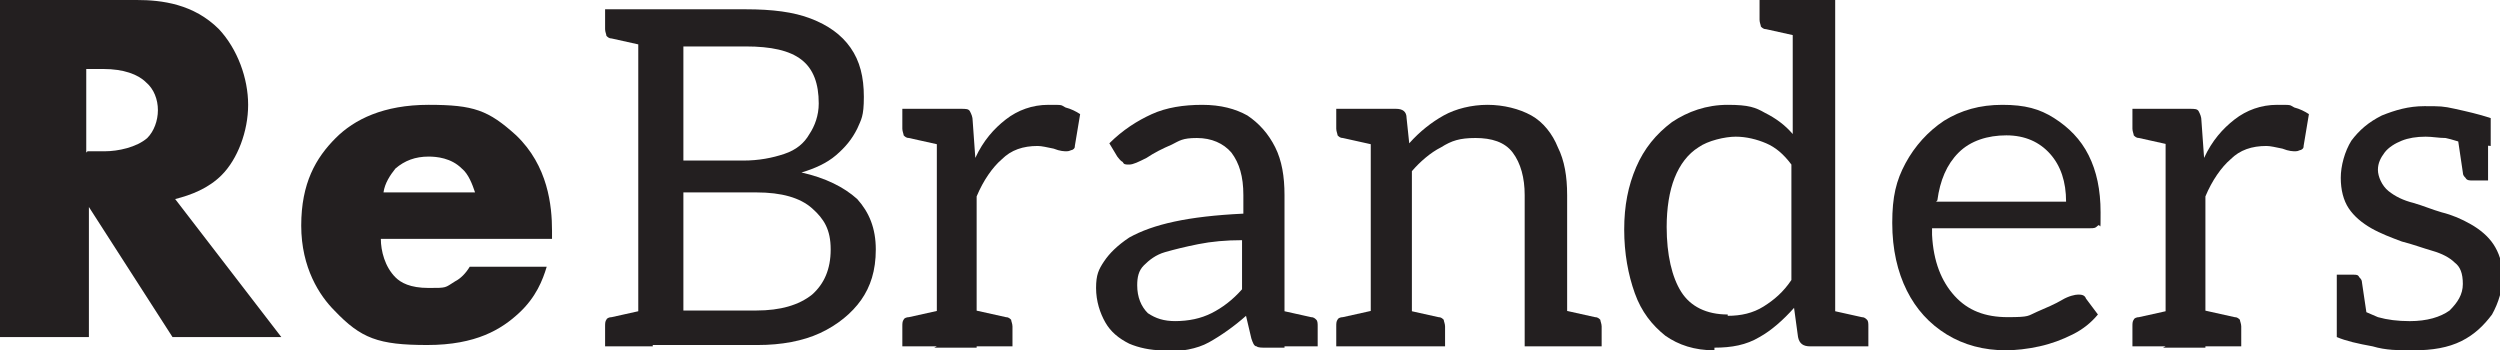
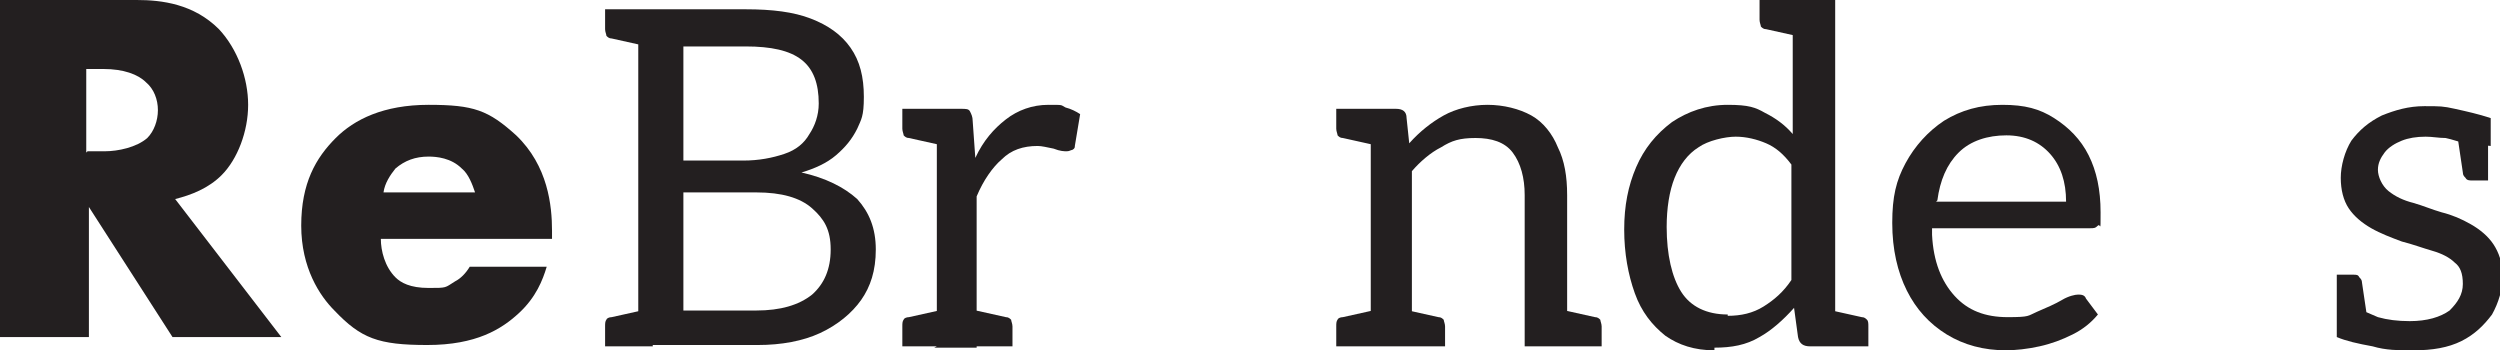
<svg xmlns="http://www.w3.org/2000/svg" id="Layer_1" viewBox="0 0 188.4 26.4">
  <defs>
    <style>      .st0 {        fill: #231f20;      }      .st1 {        isolation: isolate;      }    </style>
  </defs>
  <g id="Group_7510">
    <g id="Re" class="st1">
      <g class="st1">
        <path class="st0" d="M10.3,0c1.9,0,4.3.3,6.2,2.2,1.4,1.5,2.2,3.7,2.2,5.7s-.8,4.1-2,5.3c-1,1-2.3,1.5-3.5,1.8l8,10.4h-8.2l-6.3-9.8v9.8H0V0h10.3ZM6.6,11.4h1.3c1,0,2.4-.3,3.2-1,.5-.5.8-1.3.8-2.1s-.3-1.6-.9-2.1c-.6-.6-1.7-1-3.2-1h-1.3v6.3Z" />
        <path class="st0" d="M41.4,18h-12.7c0,.9.3,2.1,1.1,2.9.4.4,1.1.8,2.5.8s1.2,0,2-.5c.4-.2.8-.6,1.1-1.1h5.8c-.3,1-.8,2.3-2.1,3.5-1.3,1.2-3.2,2.4-6.9,2.4s-5-.5-7-2.6c-1.1-1.1-2.5-3.2-2.5-6.4s1.1-5.1,2.6-6.6c1.4-1.4,3.6-2.5,7-2.5s4.5.4,6.6,2.3c2.4,2.3,2.7,5.3,2.7,7.2v.6ZM35.8,14.5c-.2-.6-.5-1.4-1-1.8-.8-.8-1.9-.9-2.5-.9-1,0-1.8.3-2.5.9-.4.5-.8,1.1-.9,1.8h6.9Z" />
      </g>
    </g>
    <g id="Branders" class="st1">
      <g class="st1">
        <path class="st0" d="M49.2.7l-.4,2.8-2.7-.6c-.2,0-.3-.1-.4-.2,0-.1-.1-.3-.1-.5V.7h3.6ZM45.6,26.1v-1.5c0-.2,0-.4.1-.5,0-.1.2-.2.4-.2l2.7-.6.4,2.8h-3.6ZM48.1,26.1V.7h8.1c2,0,3.6.2,4.9.7,1.3.5,2.3,1.2,3,2.2.7,1,1,2.2,1,3.7s-.2,1.7-.5,2.4c-.4.8-.9,1.4-1.6,2-.7.6-1.6,1-2.6,1.3,1.8.4,3.2,1.1,4.2,2,.9,1,1.4,2.2,1.4,3.8s-.4,2.8-1.1,3.8-1.8,1.9-3.1,2.5c-1.3.6-2.9.9-4.7.9h-9ZM51.5,12.1h4.5c1.2,0,2.2-.2,3.1-.5s1.5-.8,1.9-1.5c.4-.6.7-1.4.7-2.3,0-1.5-.4-2.6-1.3-3.3-.9-.7-2.3-1-4.2-1h-4.7v8.6ZM51.5,23.4h5.5c1.8,0,3.2-.4,4.2-1.2.9-.8,1.4-1.9,1.4-3.4s-.5-2.3-1.4-3.1c-.9-.8-2.3-1.2-4.2-1.2h-5.5v8.9Z" />
        <path class="st0" d="M71.6,8.2l-.4,2.8-2.7-.6c-.2,0-.3-.1-.4-.2,0-.1-.1-.3-.1-.5v-1.5h3.6ZM68,26.1v-1.5c0-.2,0-.4.1-.5,0-.1.2-.2.4-.2l2.7-.6.4,2.8h-3.6ZM70.6,26.1V8.2h1.8c.4,0,.6,0,.7.2s.2.4.2.7l.2,2.8c.6-1.3,1.4-2.2,2.3-2.9.9-.7,2-1.1,3.2-1.1s.9,0,1.3.2c.4.1.8.3,1.1.5l-.4,2.4c0,.1,0,.2-.2.3-.1,0-.2.1-.4.1s-.5,0-1-.2c-.5-.1-.9-.2-1.2-.2-1.1,0-2,.3-2.7,1-.7.6-1.4,1.6-1.9,2.8v11.4h-3.2ZM72.7,26.1l.4-2.8,2.7.6c.2,0,.3.1.4.2,0,.1.1.3.1.5v1.5h-3.6Z" />
-         <path class="st0" d="M87.6,26.4c-.9,0-1.8-.2-2.5-.5-.8-.4-1.4-.9-1.8-1.6-.4-.7-.7-1.6-.7-2.6s.2-1.4.6-2c.4-.6,1-1.2,1.9-1.8.9-.5,2-.9,3.4-1.2,1.4-.3,3.1-.5,5.2-.6v-1.4c0-1.4-.3-2.4-.9-3.2-.6-.7-1.5-1.1-2.6-1.1s-1.3.2-1.9.5c-.7.3-1.3.6-1.9,1-.6.3-1,.5-1.3.5s-.4,0-.5-.2c-.2-.1-.3-.3-.4-.4l-.6-1c1-1,2.1-1.7,3.2-2.2,1.1-.5,2.4-.7,3.8-.7s2.5.3,3.4.8c.9.6,1.6,1.4,2.1,2.4.5,1,.7,2.2.7,3.6v11.5h-1.4c-.3,0-.6,0-.7-.1-.2,0-.3-.3-.4-.6l-.4-1.7c-.9.8-1.9,1.5-2.8,2s-2.1.7-3.4.7ZM88.5,24.2c1.1,0,2-.2,2.8-.6.8-.4,1.6-1,2.3-1.8v-3.7c-1.2,0-2.3.1-3.3.3-1,.2-1.8.4-2.5.6s-1.2.6-1.6,1c-.4.4-.5.9-.5,1.5,0,.9.3,1.6.8,2.1.6.4,1.2.6,2.1.6ZM95.7,26.1l.4-2.8,2.7.6c.2,0,.3.1.4.2s.1.3.1.5v1.5h-3.6Z" />
        <path class="st0" d="M104.3,8.2l-.4,2.8-2.7-.6c-.2,0-.3-.1-.4-.2,0-.1-.1-.3-.1-.5v-1.5h3.6ZM100.7,26.1v-1.5c0-.2,0-.4.1-.5,0-.1.2-.2.4-.2l2.7-.6.4,2.8h-3.6ZM103.3,26.1V8.2h1.9c.5,0,.8.2.8.7l.2,1.9c.8-.9,1.7-1.6,2.6-2.1s2.1-.8,3.3-.8,2.4.3,3.3.8,1.6,1.4,2,2.4c.5,1,.7,2.2.7,3.6v11.4h-3.2v-11.4c0-1.3-.3-2.4-.9-3.2-.6-.8-1.6-1.1-2.8-1.1s-1.8.2-2.6.7c-.8.4-1.6,1.1-2.2,1.8v13.2h-3.2ZM105.3,26.1l.4-2.8,2.7.6c.2,0,.3.1.4.2,0,.1.1.3.1.5v1.5h-3.6ZM117.1,26.1l.4-2.8,2.7.6c.2,0,.3.1.4.2,0,.1.1.3.1.5v1.5h-3.6Z" />
        <path class="st0" d="M129.2,26.4c-1.5,0-2.7-.4-3.7-1.1-1-.8-1.8-1.8-2.3-3.2s-.8-3-.8-4.8.3-3.3.9-4.7c.6-1.4,1.5-2.5,2.7-3.4,1.2-.8,2.6-1.3,4.2-1.3s2.1.2,2.8.6c.8.4,1.5.9,2.1,1.6V0h3.2v26.1h-1.9c-.5,0-.8-.2-.9-.7l-.3-2.2c-.8.9-1.7,1.7-2.6,2.2-1,.6-2.1.8-3.4.8ZM130.2,23.8c1,0,1.9-.2,2.7-.7.8-.5,1.5-1.1,2.1-2v-8.7c-.6-.8-1.2-1.3-1.9-1.6-.7-.3-1.5-.5-2.3-.5s-2.1.3-2.8.8c-.8.5-1.4,1.3-1.8,2.3-.4,1-.6,2.3-.6,3.7,0,2.1.4,3.8,1.1,4.9.7,1.1,1.9,1.7,3.5,1.7ZM136.2,0l-.4,2.8-2.7-.6c-.2,0-.3-.1-.4-.2,0-.1-.1-.3-.1-.5V0h3.6ZM137.2,26.1l.4-2.8,2.7.6c.2,0,.3.1.4.2s.1.3.1.5v1.5h-3.6Z" />
        <path class="st0" d="M151.2,26.4c-1.7,0-3.2-.4-4.5-1.2-1.3-.8-2.3-1.9-3-3.3s-1.1-3.1-1.1-5.1.3-3.2,1-4.5c.7-1.3,1.7-2.4,2.9-3.2,1.3-.8,2.7-1.2,4.4-1.2s2.8.3,3.9,1c1.1.7,2,1.6,2.6,2.8.6,1.2.9,2.6.9,4.3s0,.8-.2,1-.3.2-.6.2h-11.9v.5c.1,2,.7,3.5,1.7,4.6s2.3,1.6,4,1.6,1.5-.1,2.2-.4,1.4-.6,1.9-.9,1-.4,1.2-.4.5,0,.6.3l.9,1.2c-.5.6-1.1,1.1-1.9,1.5-.8.4-1.6.7-2.5.9-.9.2-1.8.3-2.6.3ZM145.9,15.2h9.8c0-1.5-.4-2.7-1.2-3.6-.8-.9-1.9-1.4-3.3-1.4s-2.7.4-3.6,1.3c-.9.9-1.4,2.1-1.6,3.6Z" />
-         <path class="st0" d="M164.3,8.2l-.4,2.8-2.7-.6c-.2,0-.3-.1-.4-.2,0-.1-.1-.3-.1-.5v-1.5h3.6ZM160.7,26.1v-1.5c0-.2,0-.4.1-.5,0-.1.2-.2.4-.2l2.7-.6.4,2.8h-3.6ZM163.2,26.1V8.2h1.8c.4,0,.6,0,.7.2s.2.4.2.7l.2,2.8c.6-1.3,1.4-2.2,2.3-2.9.9-.7,2-1.1,3.2-1.1s.9,0,1.3.2c.4.1.8.3,1.1.5l-.4,2.4c0,.1,0,.2-.2.3-.1,0-.2.1-.4.1s-.5,0-1-.2c-.5-.1-.9-.2-1.2-.2-1.1,0-2,.3-2.7,1-.7.6-1.4,1.6-1.9,2.8v11.4h-3.2ZM165.3,26.1l.4-2.8,2.7.6c.2,0,.3.1.4.2,0,.1.1.3.1.5v1.5h-3.6Z" />
        <path class="st0" d="M181.6,26.4c-.8,0-1.8,0-2.8-.3-1.1-.2-2-.4-2.7-.7v-2.6l1.6.4c.3.2.8.4,1.5.7.7.2,1.5.3,2.4.3,1.3,0,2.3-.3,3-.8.6-.6,1-1.2,1-2s-.2-1.3-.6-1.6c-.4-.4-1-.7-1.7-.9-.7-.2-1.5-.5-2.3-.7-.8-.3-1.6-.6-2.3-1-.7-.4-1.3-.9-1.7-1.5s-.6-1.4-.6-2.3.3-2,.8-2.8c.6-.8,1.3-1.4,2.3-1.9,1-.4,2-.7,3.2-.7s1.4,0,2.3.2,1.8.4,2.7.7v2.1l-1.9-.2c-.5-.1-1-.3-1.5-.4-.5,0-1-.1-1.5-.1-.7,0-1.3.1-1.8.3-.5.2-1,.5-1.3.9-.3.4-.5.8-.5,1.3s.3,1.2.8,1.6c.5.4,1.1.7,1.9.9.7.2,1.4.5,2.1.7.8.2,1.5.5,2.2.9.7.4,1.3.9,1.7,1.5.4.6.7,1.4.7,2.4s-.3,2-.8,2.9c-.6.8-1.3,1.5-2.3,2-1,.5-2.2.7-3.6.7ZM178.4,24l-2.3-.5v-2.8h1.2c.3,0,.4,0,.5.2.1.1.2.2.2.4l.4,2.7ZM185.2,10.3l2.3.5v2.8h-1.2c-.2,0-.4,0-.5-.2-.1-.1-.2-.2-.2-.4l-.4-2.7Z" />
      </g>
    </g>
  </g>
</svg>